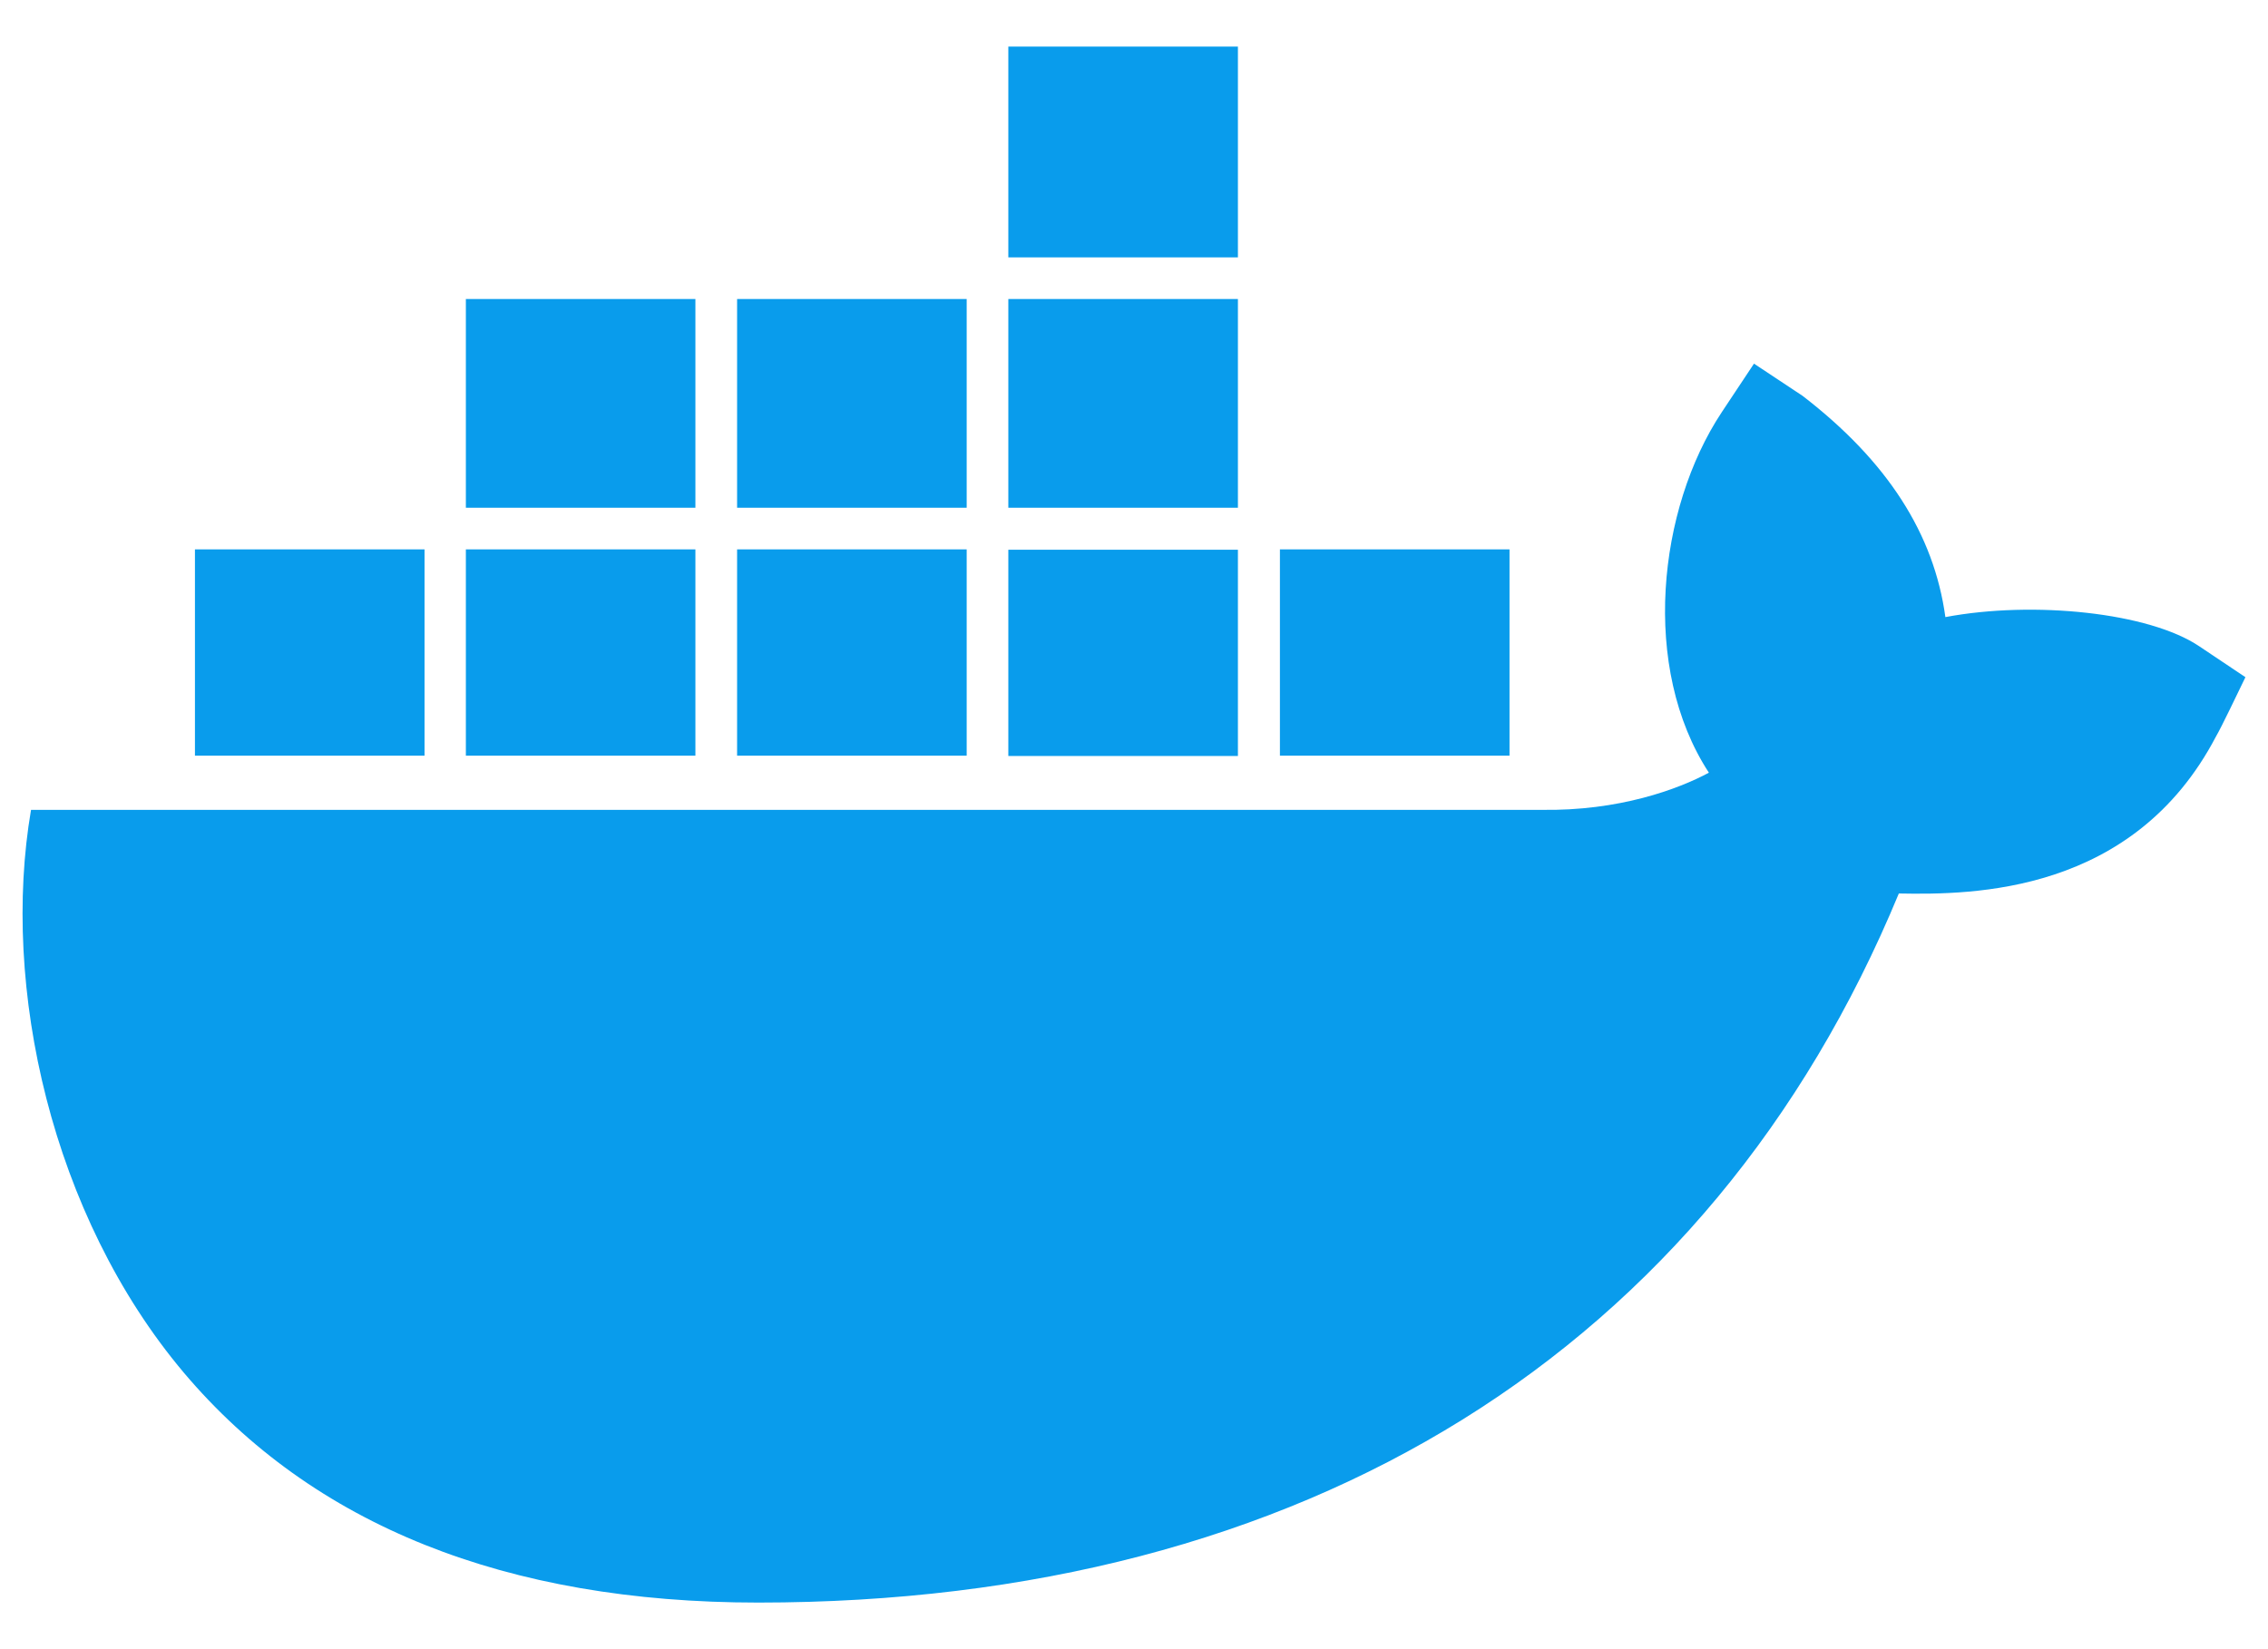
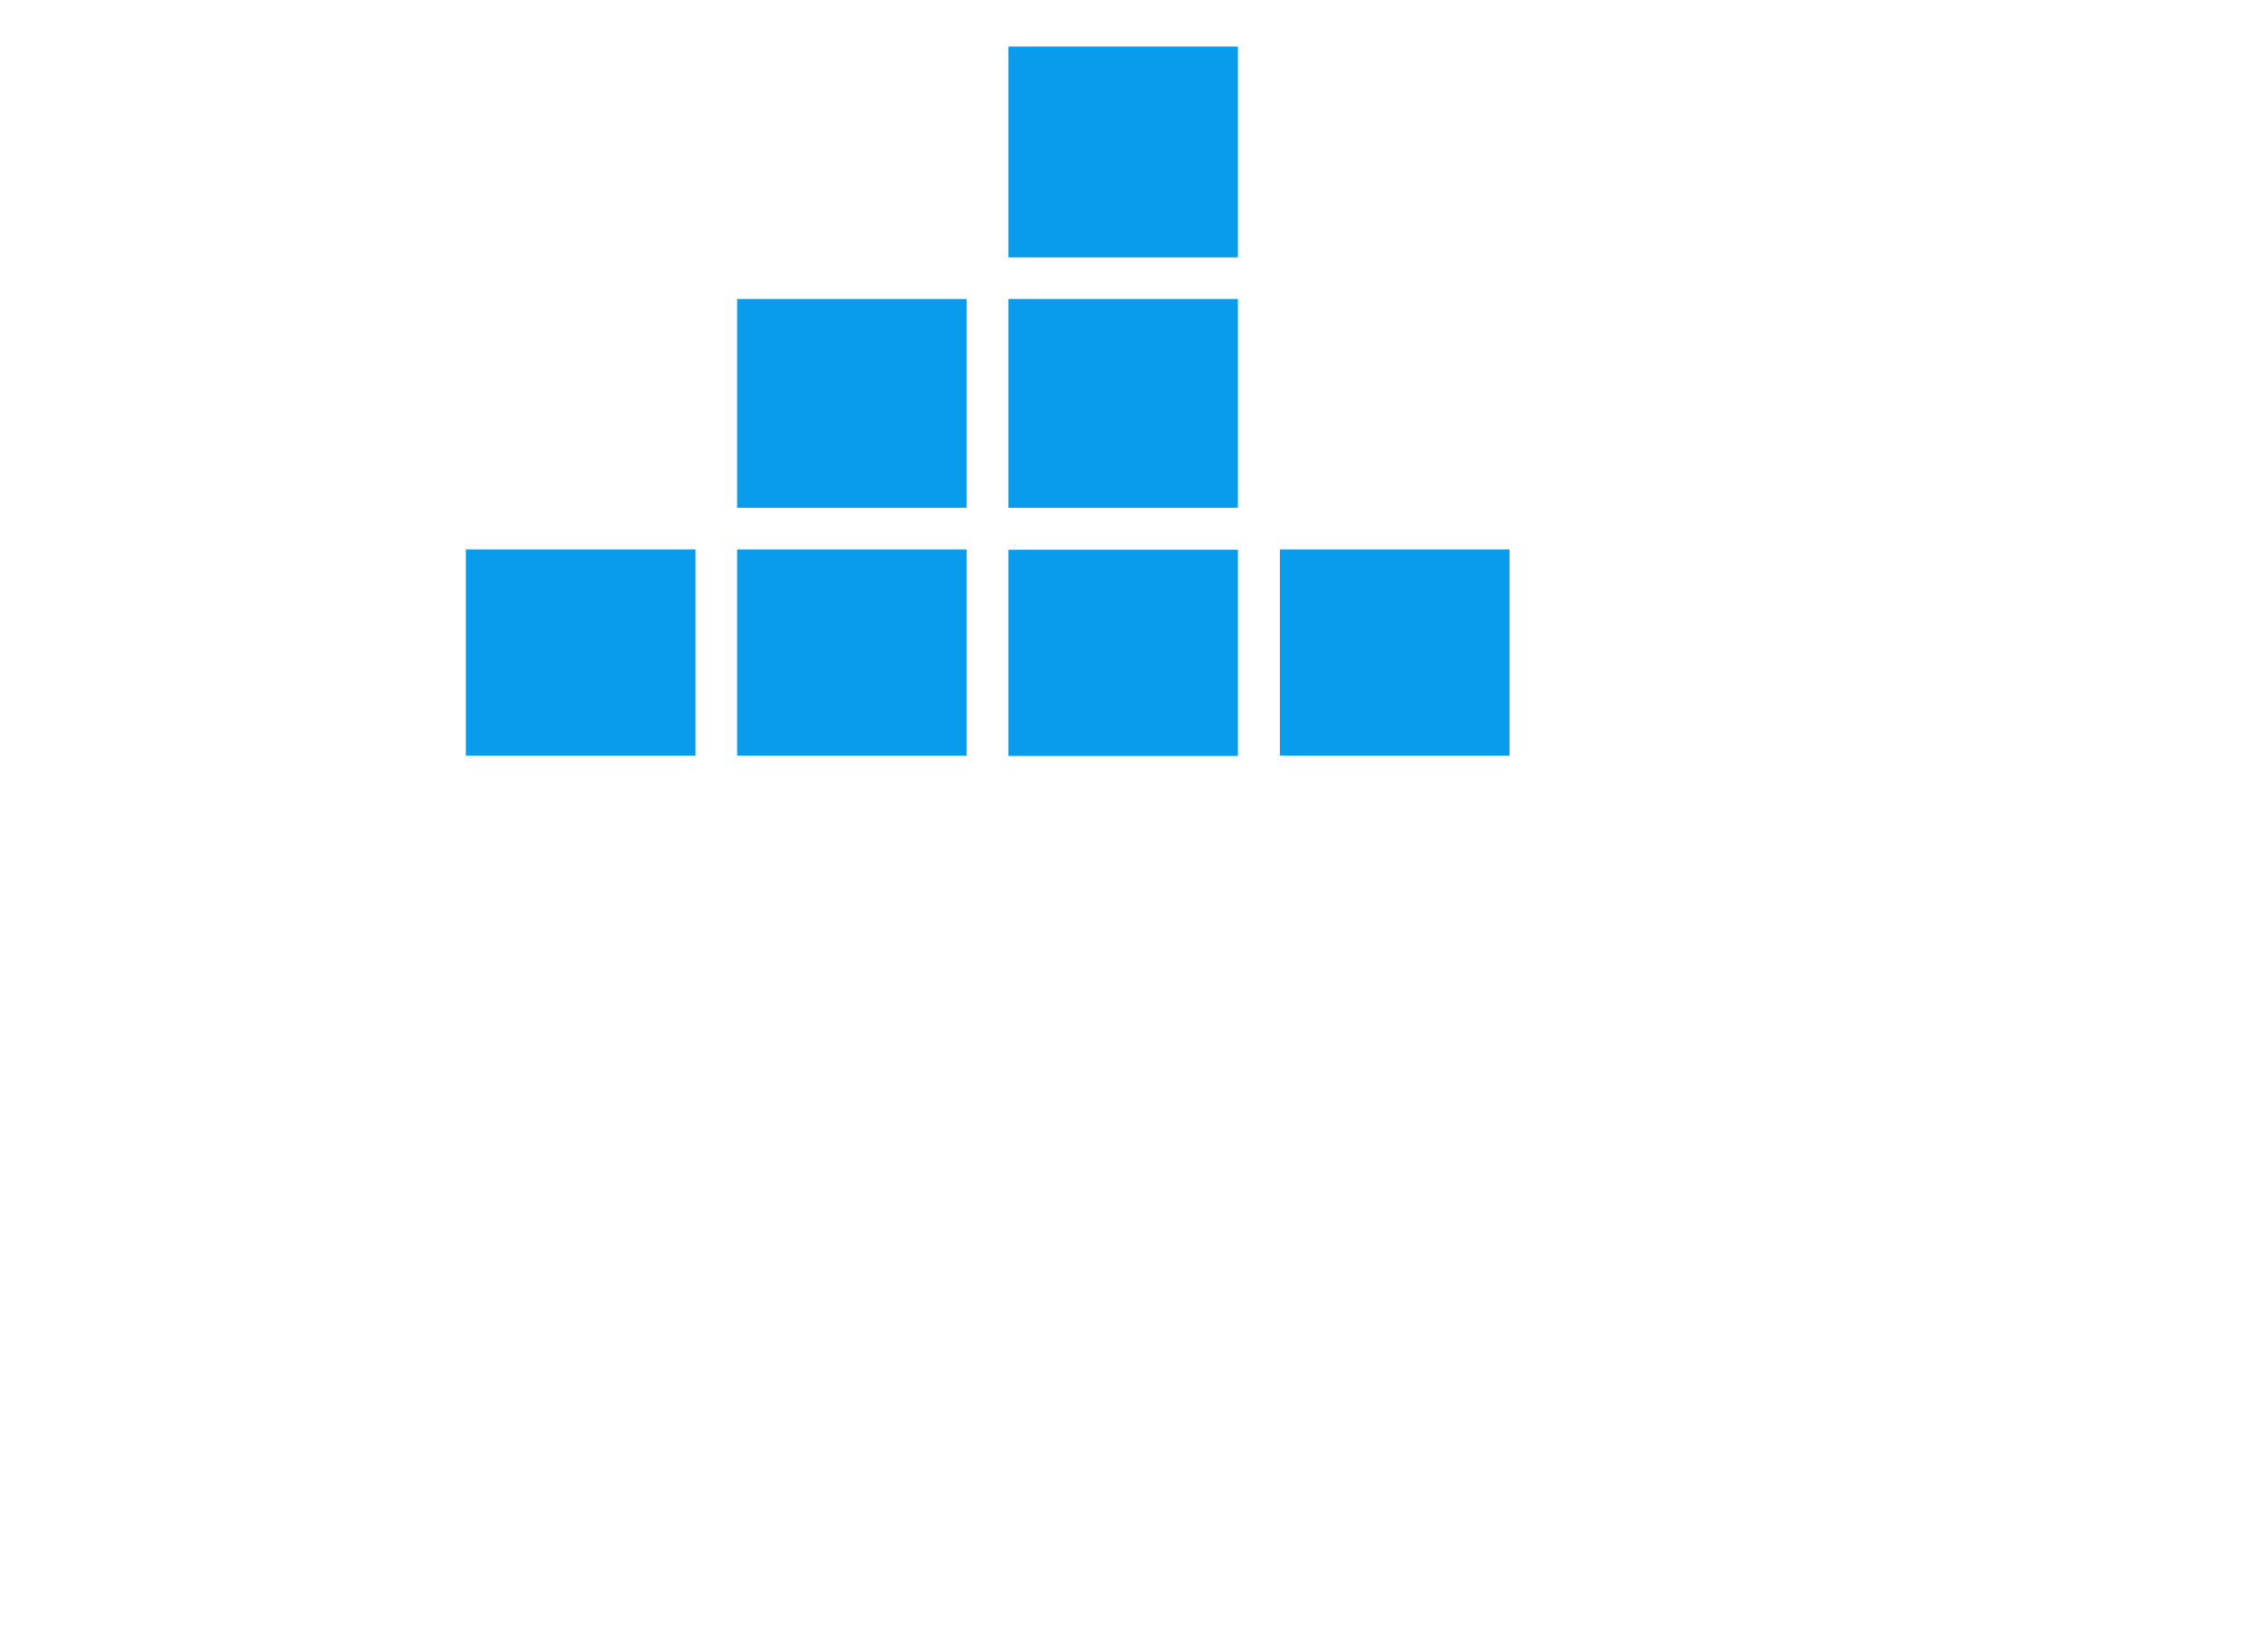
<svg xmlns="http://www.w3.org/2000/svg" width="44" height="32" viewBox="0 0 44 32" fill="none">
  <path d="M24.016 5.802H19.562V9.852H24.016V5.802Z" fill="#099CEC" />
  <path d="M24.016 10.667H19.562V14.669H24.016V10.667Z" fill="#099CEC" />
  <path d="M18.754 5.802H14.3V9.852H18.754V5.802Z" fill="#099CEC" />
  <path d="M29.285 10.66H24.831V14.663H29.285V10.66Z" fill="#099CEC" />
  <path d="M24.016 0.904H19.562V4.994H24.016V0.904Z" fill="#099CEC" />
-   <path d="M13.491 5.802H9.038V9.852H13.491V5.802Z" fill="#099CEC" />
  <path d="M18.754 10.66H14.3V14.663H18.754V10.66Z" fill="#099CEC" />
-   <path d="M42.666 12.54C41.696 11.887 39.459 11.651 37.741 11.974C37.519 10.357 36.616 8.949 34.972 7.682L34.028 7.056L33.402 7.999C32.162 9.872 31.825 12.958 33.153 14.993C32.566 15.309 31.414 15.741 29.891 15.714H0.602C0.016 19.137 0.993 23.584 3.567 26.636C6.067 29.593 9.813 31.096 14.711 31.096C25.317 31.096 33.166 26.211 36.838 17.337C38.28 17.364 41.393 17.344 42.99 14.292C43.091 14.124 43.434 13.403 43.562 13.14L42.666 12.54Z" fill="#099CEC" />
-   <path d="M8.236 10.66H8.229H3.782V14.663H8.236V10.66Z" fill="#099CEC" />
  <path d="M13.491 10.66H9.038V14.663H13.491V10.66Z" fill="#099CEC" />
</svg>